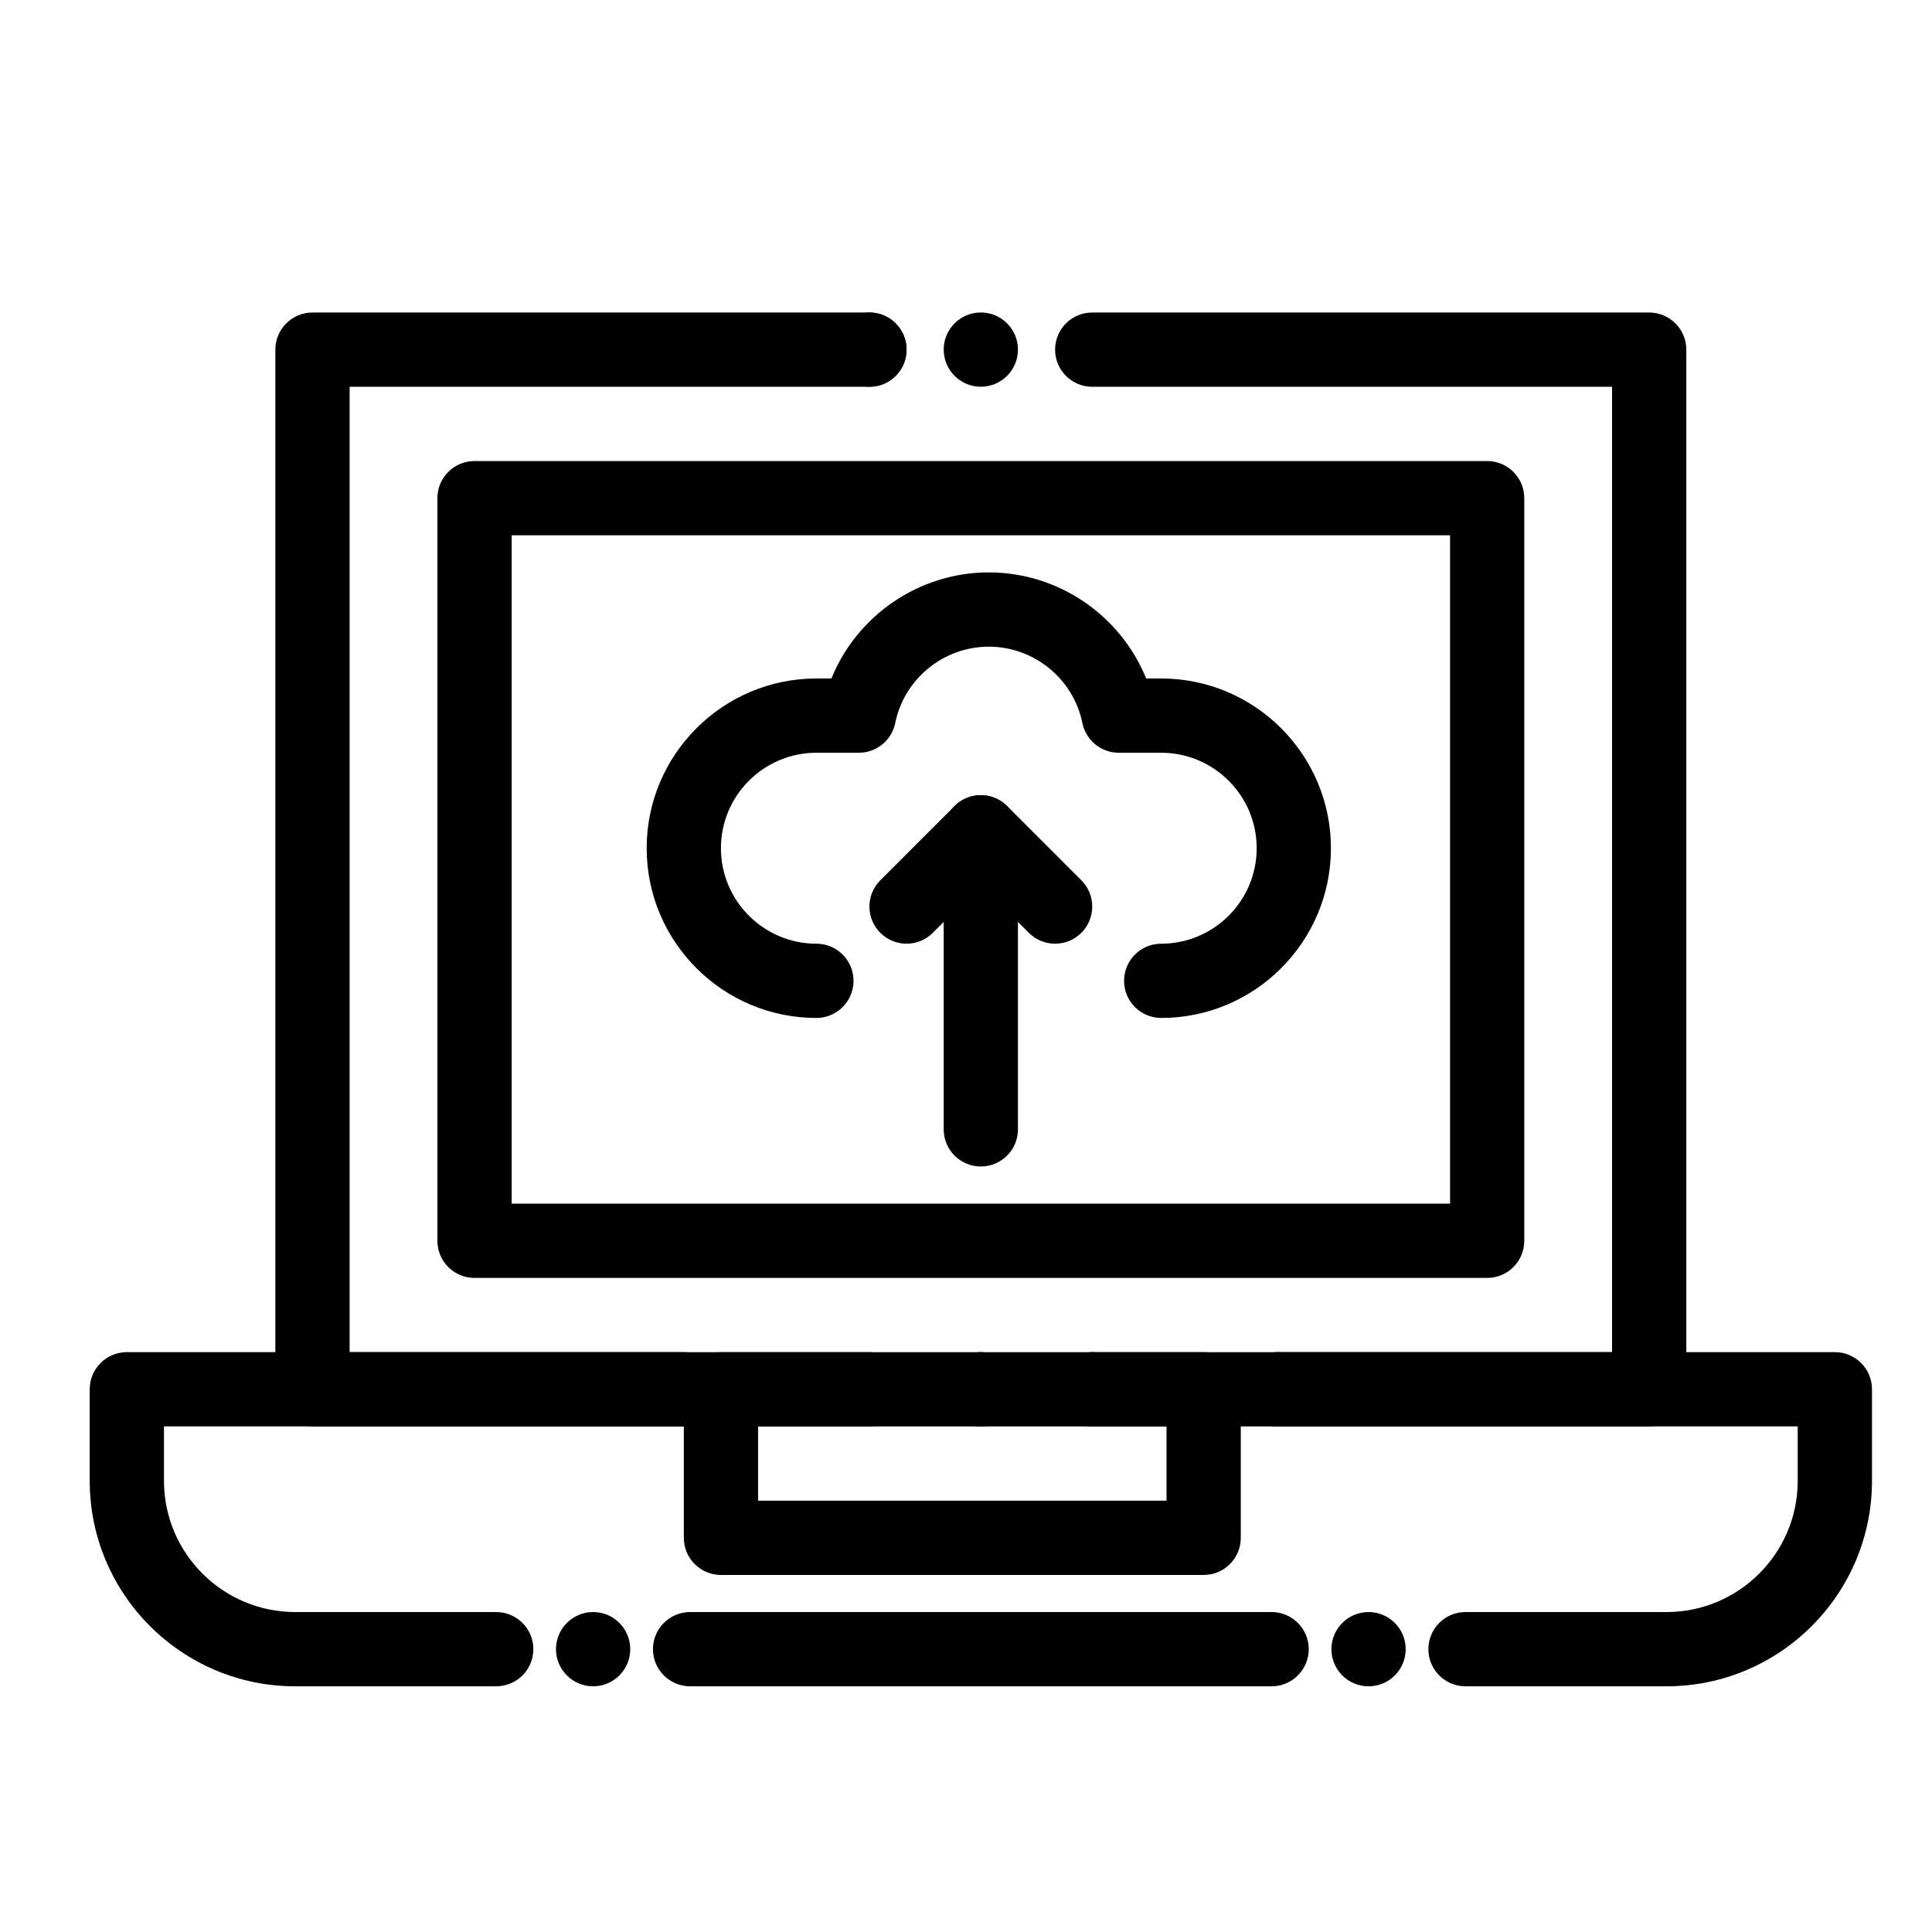
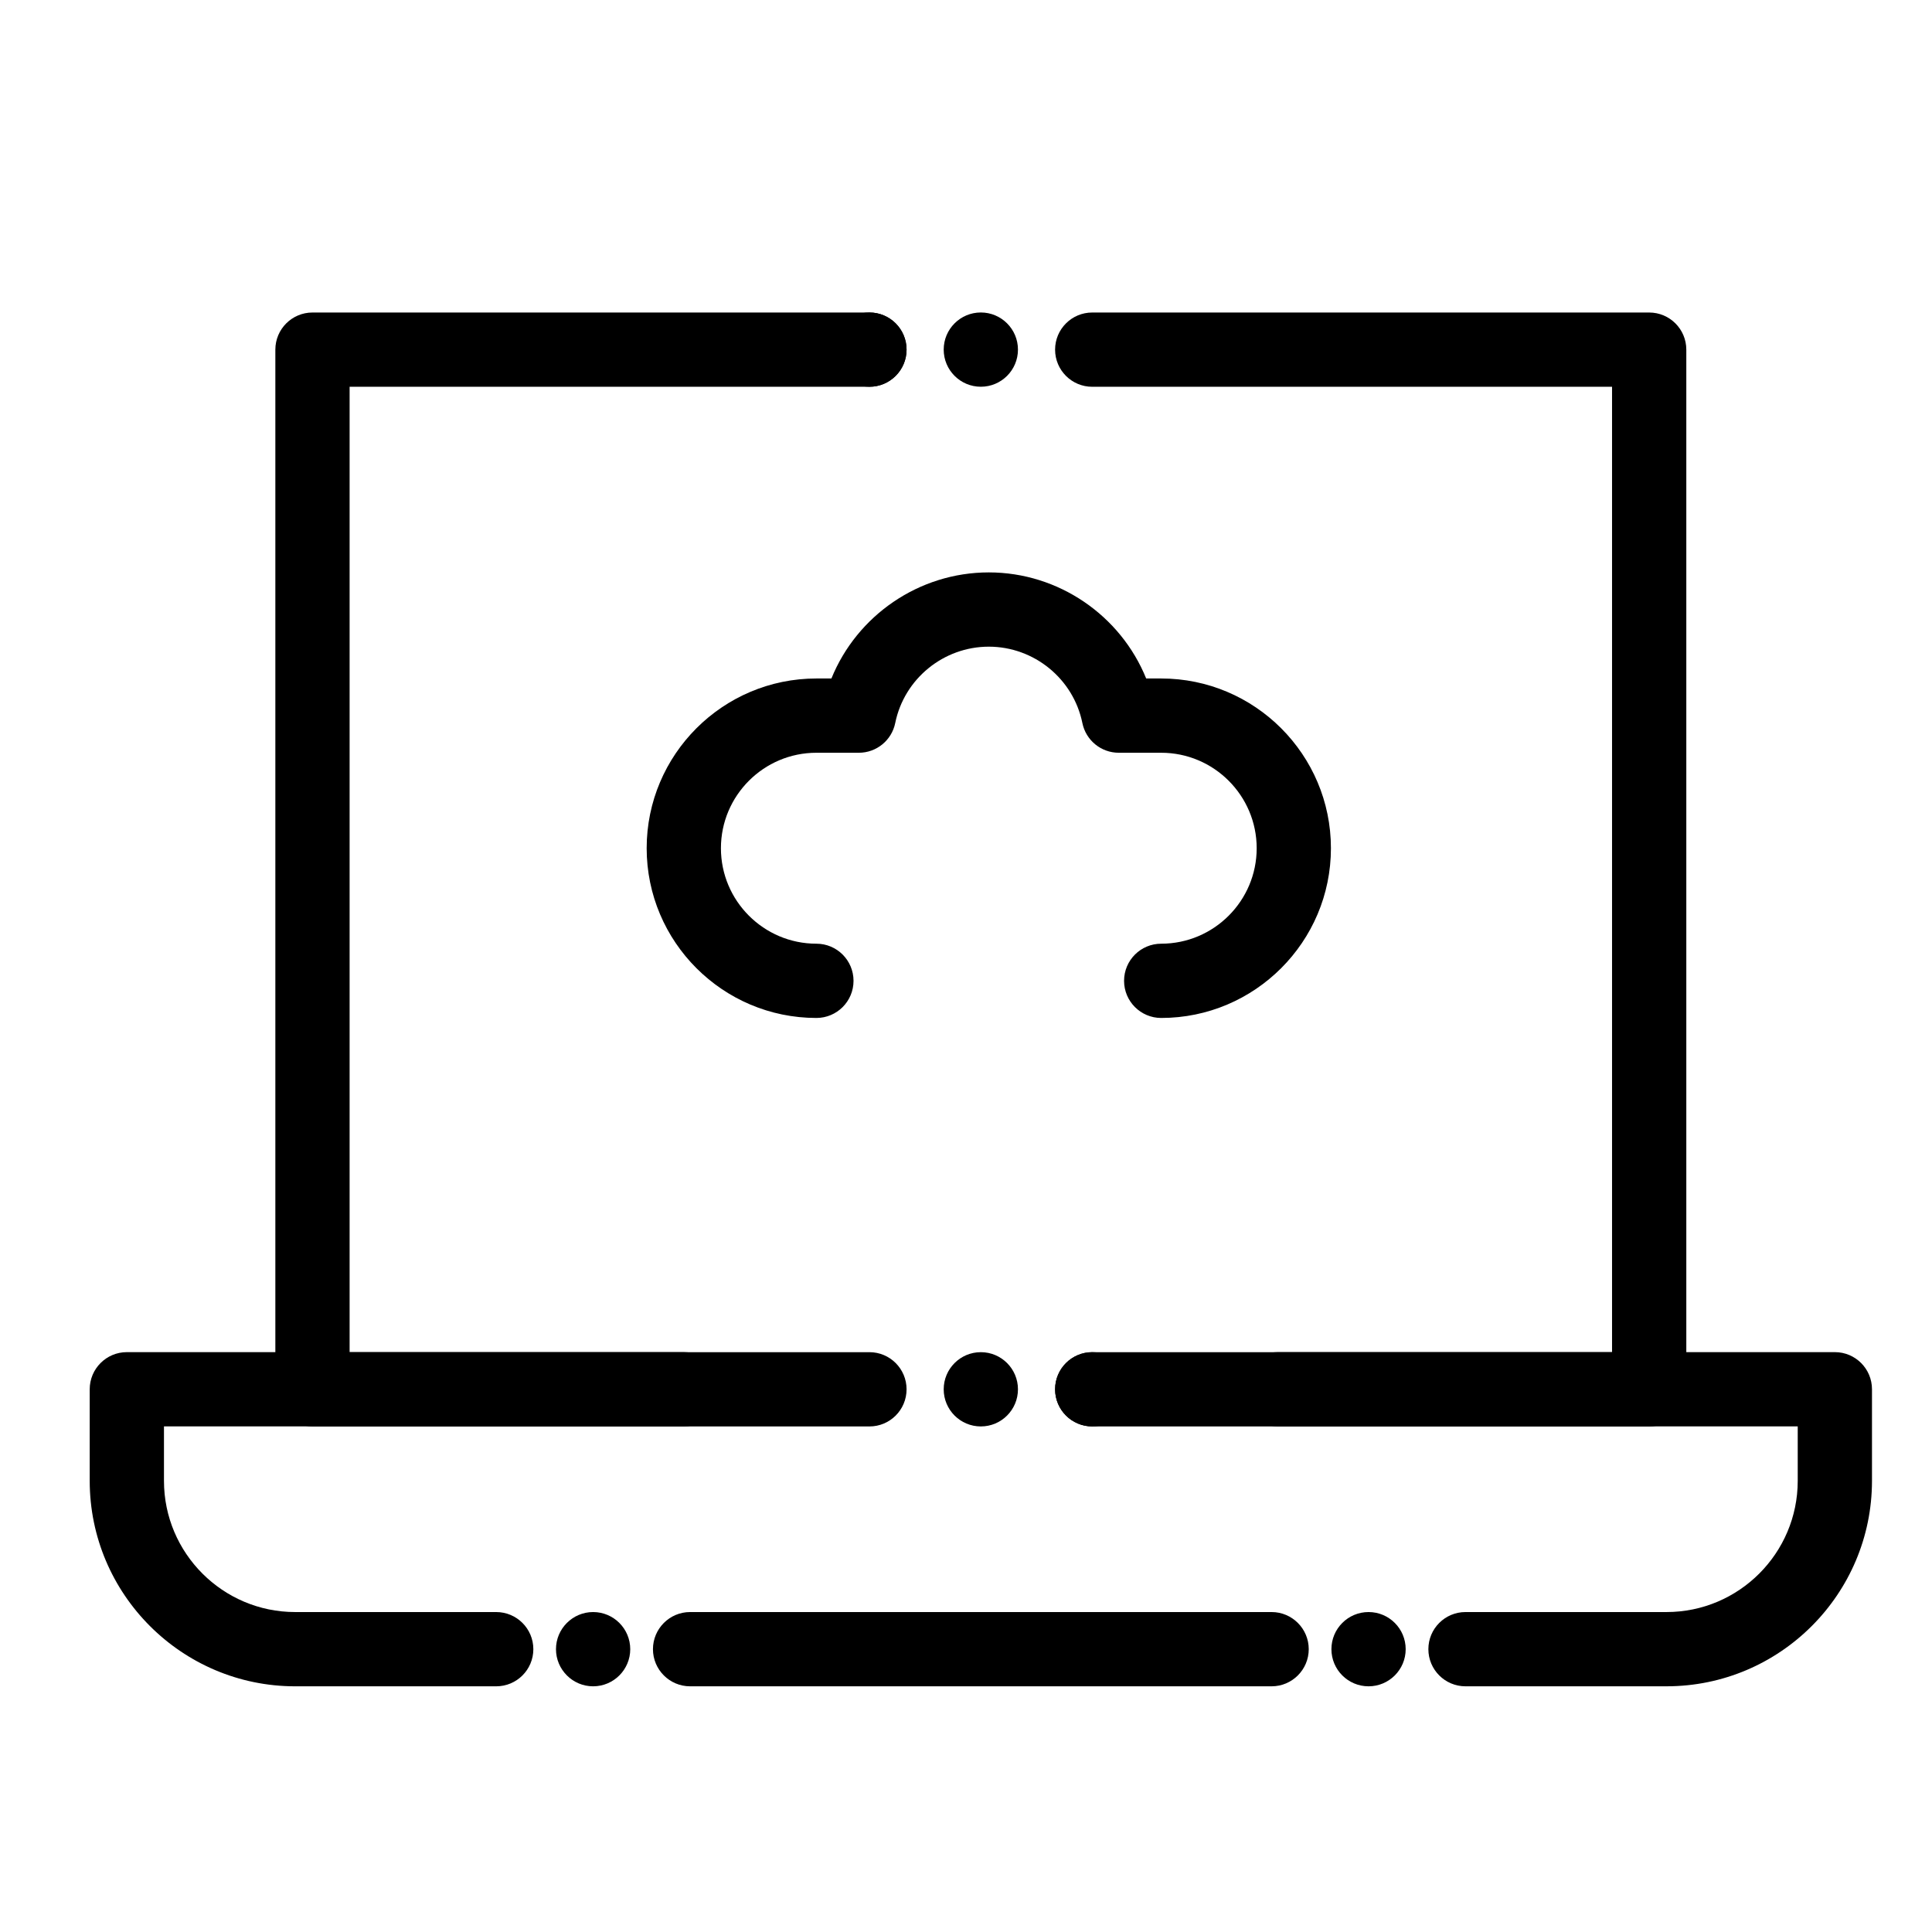
<svg xmlns="http://www.w3.org/2000/svg" fill="#000000" width="800px" height="800px" version="1.1" viewBox="144 144 512 512">
  <g>
    <path d="m275.5 590.89h-53.277c-30.023 0-54.449-24.426-54.449-54.449v-24.27c0-5.434 4.406-9.84 9.84-9.84h147.6c5.434 0 9.84 4.406 9.84 9.84 0 5.434-4.406 9.84-9.84 9.84h-137.76v14.434c0 19.168 15.598 34.766 34.77 34.766h53.277c5.434 0 9.84 4.406 9.84 9.84 0 5.434-4.406 9.84-9.84 9.84z" />
-     <path d="m472.82 512.18c0-5.434 4.406-9.84 9.84-9.84s9.84 4.406 9.84 9.84c0 5.434-4.41 9.84-9.84 9.84-5.434 0-9.84-4.41-9.84-9.84zm-78.723 0c0-5.434 4.41-9.84 9.84-9.84 5.434 0 9.84 4.406 9.84 9.84 0 5.434-4.41 9.84-9.84 9.84-5.43 0-9.84-4.41-9.84-9.84z" />
    <path d="m585.65 590.89h-53.277c-5.434 0-9.84-4.406-9.84-9.84 0-5.434 4.406-9.84 9.84-9.84h53.277c19.168 0 34.766-15.598 34.766-34.77v-14.43h-137.76c-5.434 0-9.84-4.406-9.84-9.84 0-5.434 4.406-9.84 9.84-9.84h147.6c5.434 0 9.84 4.406 9.84 9.84v24.273c-0.004 30.02-24.426 54.445-54.449 54.445z" />
    <path d="m496.84 581.05c0-5.434 4.406-9.84 9.84-9.84s9.84 4.406 9.84 9.84c0 5.434-4.41 9.84-9.84 9.84-5.434 0-9.84-4.406-9.84-9.84z" />
-     <path d="m480.99 590.89h-154.11c-5.434 0-9.84-4.418-9.84-9.84 0-5.422 4.41-9.84 9.84-9.84h154.11c5.434 0 9.84 4.418 9.84 9.84 0 5.422-4.41 9.84-9.84 9.84zm-179.81 0c-5.422 0-9.84-4.418-9.84-9.84 0-5.422 4.418-9.84 9.84-9.84 5.434 0 9.84 4.418 9.84 9.84 0 5.422-4.406 9.84-9.84 9.84z" />
+     <path d="m480.99 590.89h-154.11c-5.434 0-9.84-4.418-9.84-9.84 0-5.422 4.41-9.84 9.84-9.84h154.11c5.434 0 9.84 4.418 9.84 9.84 0 5.422-4.41 9.84-9.84 9.84zm-179.81 0c-5.422 0-9.84-4.418-9.84-9.84 0-5.422 4.418-9.84 9.84-9.84 5.434 0 9.84 4.418 9.84 9.84 0 5.422-4.406 9.84-9.84 9.84" />
    <path d="m374.41 522.02h-147.6c-5.434 0-9.84-4.406-9.84-9.84v-275.52c0-5.434 4.406-9.84 9.84-9.84h147.6c5.434 0 9.84 4.406 9.84 9.84s-4.406 9.84-9.84 9.84h-137.76v255.84h137.76c5.434 0 9.84 4.406 9.84 9.84 0 5.438-4.406 9.844-9.84 9.844z" />
    <path d="m423.61 512.18c0-5.434 4.406-9.84 9.84-9.84s9.84 4.406 9.84 9.84c0 5.434-4.41 9.84-9.84 9.84s-9.84-4.41-9.84-9.84zm-29.52 0c0-5.434 4.41-9.84 9.84-9.84 5.434 0 9.84 4.406 9.84 9.84 0 5.434-4.41 9.84-9.84 9.84-5.43 0-9.84-4.41-9.84-9.84z" />
    <path d="m581.05 522.02h-147.6c-5.434 0-9.84-4.406-9.84-9.84 0-5.434 4.406-9.84 9.84-9.84h137.76v-255.84h-137.76c-5.434 0-9.84-4.406-9.84-9.84s4.406-9.84 9.84-9.84h147.6c5.434 0 9.84 4.406 9.84 9.84v275.52c0 5.438-4.406 9.844-9.84 9.844z" />
    <path d="m394.09 236.65c0-5.434 4.41-9.84 9.84-9.84 5.434 0 9.84 4.41 9.84 9.84 0 5.434-4.41 9.84-9.84 9.84-5.43 0-9.84-4.406-9.84-9.84zm-29.52 0c0-5.434 4.41-9.84 9.84-9.84 5.434 0 9.84 4.41 9.84 9.84 0 5.434-4.41 9.84-9.84 9.84-5.43 0-9.84-4.406-9.84-9.84z" />
-     <path d="m538.12 482.66h-268.37c-5.434 0-9.84-4.406-9.84-9.84v-196.8c0-5.434 4.406-9.84 9.84-9.84h268.36c5.434 0 9.84 4.406 9.84 9.84v196.8c0.004 5.434-4.402 9.84-9.836 9.84zm-258.52-19.68h248.68v-177.12h-248.68z" />
-     <path d="m462.98 561.38h-127.92c-5.434 0-9.84-4.406-9.84-9.84v-39.359c0-5.434 4.406-9.84 9.84-9.84h127.92c5.434 0 9.84 4.406 9.84 9.84v39.359c0 5.434-4.406 9.84-9.84 9.84zm-118.08-19.68h108.24v-19.68h-108.24z" />
    <path d="m451.73 413.77c-5.434 0-9.84-4.406-9.84-9.84s4.406-9.84 9.84-9.84c13.953 0 25.305-11.352 25.305-25.301 0-13.953-11.352-25.301-25.305-25.301h-11.246c-4.68 0-8.711-3.297-9.645-7.883-2.379-11.723-12.809-20.23-24.797-20.23s-22.414 8.508-24.797 20.23c-0.93 4.586-4.965 7.883-9.645 7.883h-11.246c-13.953 0-25.301 11.352-25.301 25.301s11.352 25.301 25.301 25.301c5.434 0 9.84 4.406 9.84 9.84s-4.406 9.84-9.84 9.84c-24.801 0-44.98-20.18-44.98-44.98 0-24.805 20.18-44.984 44.984-44.984h3.977c6.766-16.68 23.191-28.113 41.707-28.113s34.941 11.434 41.707 28.113h3.977c24.805 0 44.984 20.18 44.984 44.984 0.004 24.801-20.18 44.98-44.98 44.98z" />
-     <path d="m403.93 453.13c-5.434 0-9.84-4.406-9.84-9.84v-54.965l-2.883 2.883c-3.844 3.844-10.074 3.844-13.918 0s-3.844-10.074 0-13.918l19.68-19.68c2.812-2.812 7.047-3.656 10.723-2.133 3.676 1.523 6.074 5.109 6.074 9.09v78.719c0.004 5.438-4.402 9.844-9.836 9.844z" />
-     <path d="m423.61 394.09c-2.519 0-5.035-0.961-6.957-2.883l-19.68-19.68c-3.844-3.844-3.844-10.074 0-13.918s10.07-3.844 13.918 0l19.68 19.68c3.844 3.844 3.844 10.074 0 13.918-1.922 1.922-4.441 2.883-6.961 2.883z" />
  </g>
</svg>